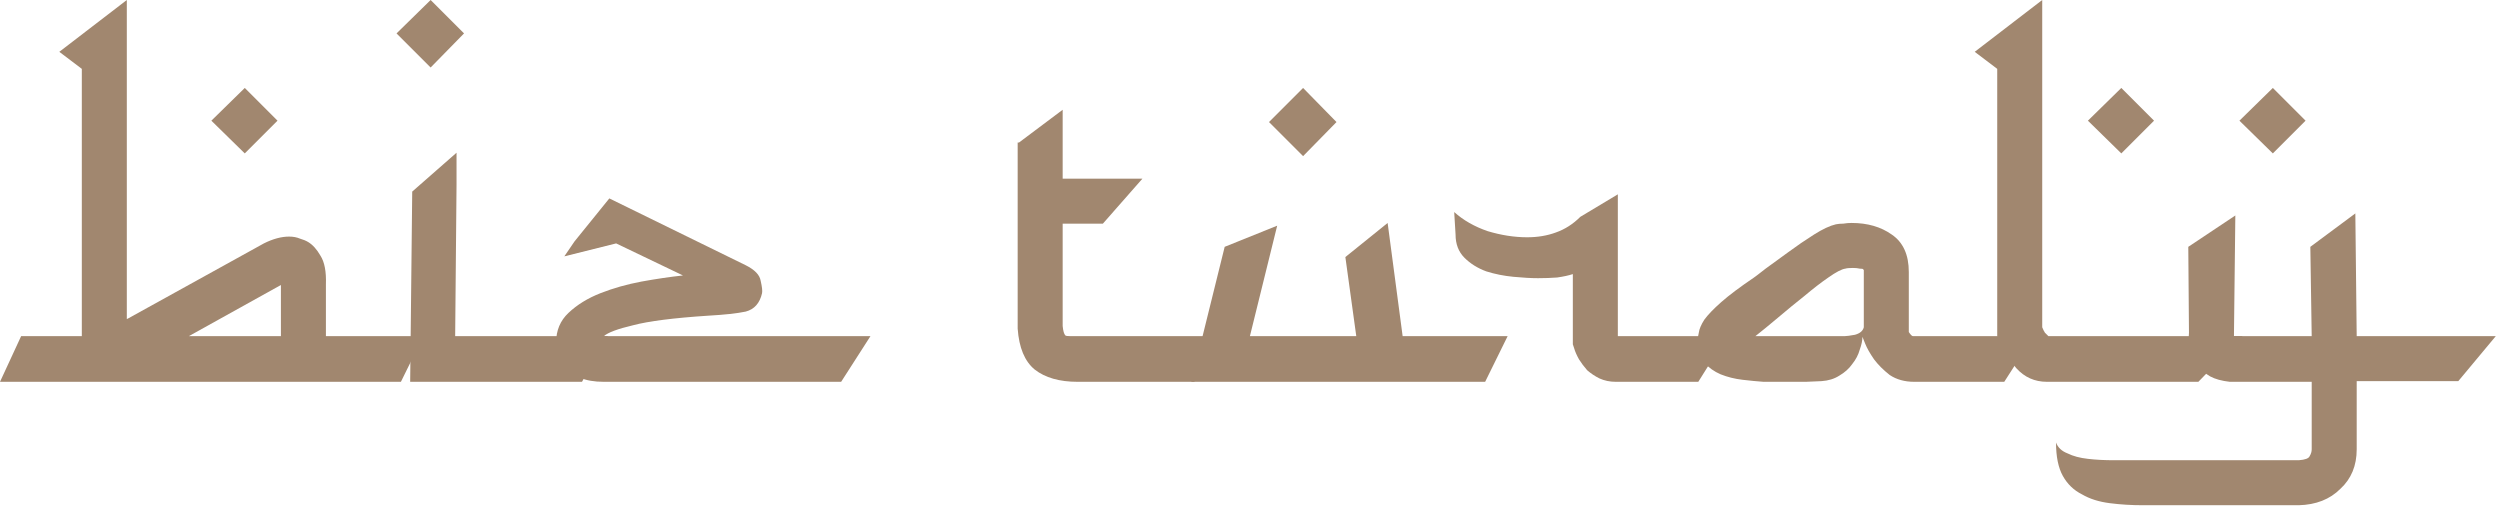
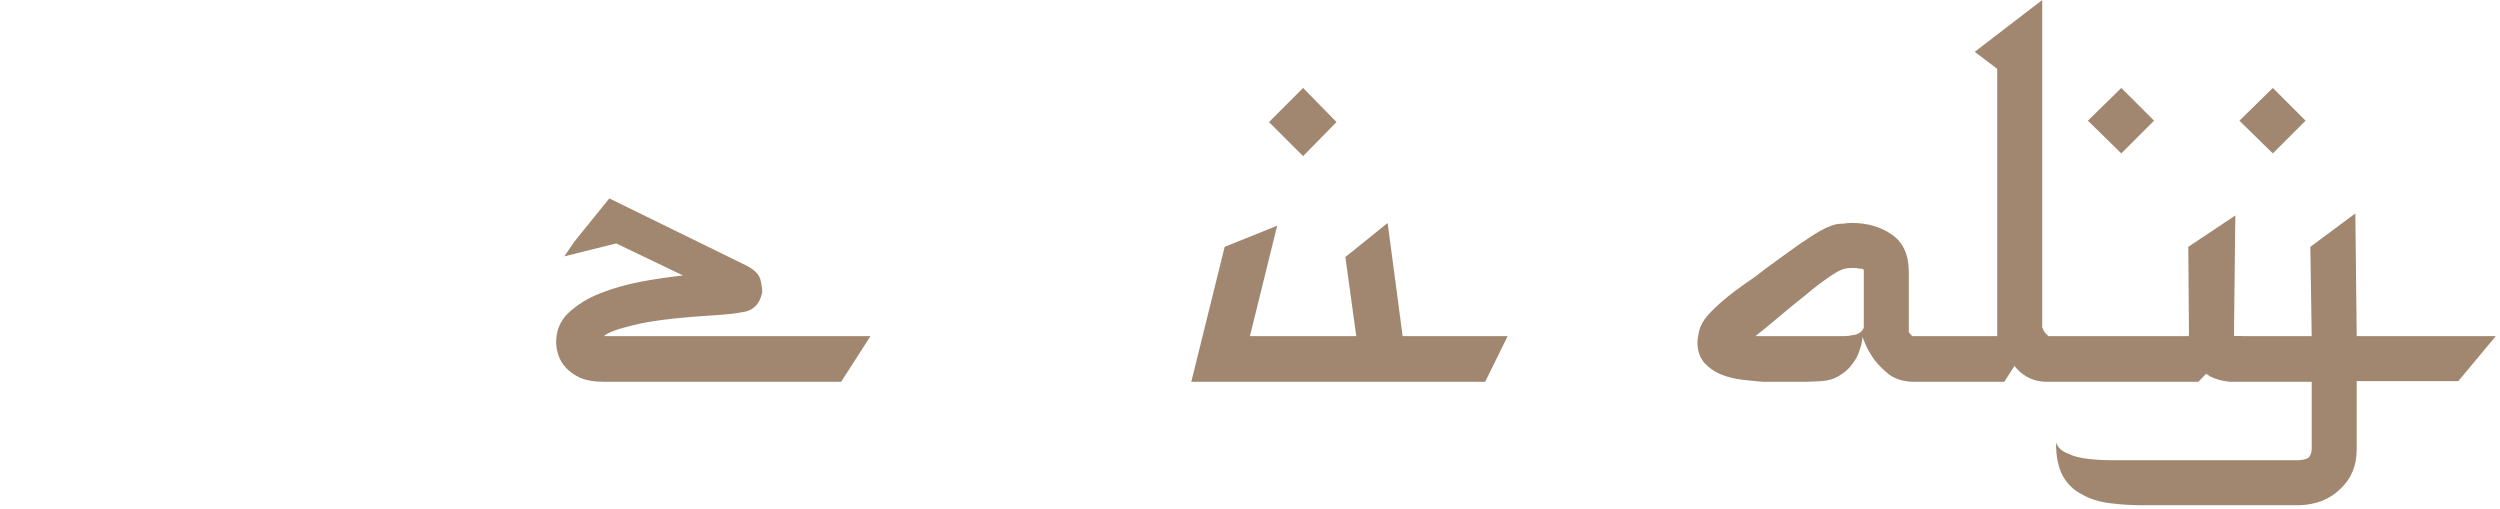
<svg xmlns="http://www.w3.org/2000/svg" width="550" height="112" viewBox="0 0 550 112" fill="none">
  <path d="M471.524 111.151C468.924 111.151 466.474 111.001 464.174 110.701C461.774 110.401 459.724 109.751 458.024 108.751C456.224 107.851 454.824 106.501 453.824 104.701C452.824 102.901 452.324 100.451 452.324 97.351C452.724 98.451 453.574 99.251 454.874 99.751C456.074 100.351 457.574 100.751 459.374 100.951C461.074 101.151 462.974 101.251 465.074 101.251C467.174 101.251 469.374 101.251 471.674 101.251H505.724C507.124 101.151 507.924 100.851 508.124 100.351C508.424 99.851 508.574 99.351 508.574 98.851V84.001H490.574C488.774 83.801 487.324 83.401 486.224 82.801C485.224 82.201 484.424 81.551 483.824 80.851C482.024 78.751 481.274 76.201 481.574 73.201L481.424 54.301L491.774 47.401L491.474 73.501V73.651V73.951H508.574L508.274 54.301L518.174 46.951L518.474 73.951H549.074L540.824 83.851H518.474V98.851C518.474 102.451 517.274 105.351 514.874 107.551C512.574 109.851 509.524 111.051 505.724 111.151H471.524ZM500.024 19.351L507.224 26.551L500.024 33.751L492.674 26.551L500.024 19.351Z" fill="#A1876F" />
  <path d="M450.339 84C447.639 84 445.389 83 443.589 81C441.789 78.9 440.489 76.8 439.689 74.7L439.389 73.95V15.15L434.439 11.4L449.289 0V72C449.489 72.5 449.689 72.9 449.889 73.2C450.189 73.5 450.439 73.75 450.639 73.95H493.389L483.639 84H450.339ZM466.689 19.35L473.889 26.55L466.689 33.75L459.339 26.55L466.689 19.35Z" fill="#A1876F" />
  <path d="M388.587 84H387.987C386.587 83.9 385.037 83.75 383.337 83.55C381.637 83.35 380.037 82.95 378.537 82.35C377.137 81.75 375.937 80.9 374.937 79.8C373.937 78.6 373.437 77.1 373.437 75.3C373.437 74.7 373.537 74 373.737 73.2C373.837 72.4 374.237 71.45 374.937 70.35C375.737 69.25 376.987 67.95 378.687 66.45C380.387 64.95 382.787 63.15 385.887 61.05C386.187 60.85 387.037 60.2 388.437 59.1C389.937 58 391.587 56.8 393.387 55.5C395.287 54.1 397.187 52.8 399.087 51.6C400.987 50.4 402.587 49.65 403.887 49.35C404.387 49.25 404.937 49.2 405.537 49.2C406.137 49.1 406.737 49.05 407.337 49.05C410.837 49.05 413.787 49.9 416.187 51.6C418.687 53.3 419.937 56.05 419.937 59.85V73.05C420.337 73.65 420.637 73.95 420.837 73.95H447.387L440.937 84H421.137C419.037 84 417.237 83.5 415.737 82.5C414.337 81.4 413.187 80.25 412.287 79.05C411.387 77.75 410.737 76.6 410.337 75.6C409.937 74.6 409.737 74.1 409.737 74.1C409.737 74.9 409.537 75.85 409.137 76.95C408.837 78.05 408.287 79.1 407.487 80.1C406.787 81.1 405.837 81.95 404.637 82.65C403.537 83.35 402.237 83.75 400.737 83.85L397.287 84H389.337H388.587ZM405.837 73.95C406.237 73.95 406.987 73.85 408.087 73.65C409.187 73.35 409.837 72.8 410.037 72V59.85V59.4C409.937 59.3 409.887 59.25 409.887 59.25C409.887 59.15 409.637 59.1 409.137 59.1C408.737 59 408.237 58.95 407.637 58.95C406.837 58.95 406.287 59 405.987 59.1C405.187 59.2 403.937 59.85 402.237 61.05C400.637 62.15 398.887 63.5 396.987 65.1C395.087 66.6 393.137 68.2 391.137 69.9C389.237 71.5 387.587 72.85 386.187 73.95H388.437H405.837Z" fill="#A1876F" />
-   <path d="M355.474 84C354.174 84 352.974 83.75 351.874 83.25C350.874 82.75 349.974 82.15 349.174 81.45C348.474 80.65 347.874 79.85 347.374 79.05C346.874 78.15 346.524 77.35 346.324 76.65L346.024 75.75V60.3C345.124 60.6 343.974 60.85 342.574 61.05C341.274 61.15 339.874 61.2 338.374 61.2C336.874 61.2 335.074 61.1 332.974 60.9C330.874 60.7 328.874 60.3 326.974 59.7C325.074 59 323.474 58 322.174 56.7C320.874 55.4 320.224 53.7 320.224 51.6L319.924 46.65C321.924 48.45 324.374 49.85 327.274 50.85C330.274 51.75 333.174 52.2 335.974 52.2C338.274 52.2 340.374 51.85 342.274 51.15C344.274 50.45 346.074 49.3 347.674 47.7L355.924 42.75V73.95H356.074H379.924L373.624 84H355.474Z" fill="#A1876F" />
  <path d="M262.08 84.001L269.43 54.301L280.98 49.651L274.98 73.951H298.38L295.98 56.551L305.28 49.051L308.58 73.951H331.68L326.73 84.001H262.08ZM286.68 19.351L294.03 26.851L286.68 34.351L279.18 26.851L286.68 19.351Z" fill="#A1876F" />
-   <path d="M237.087 84C233.087 84 229.937 83.1 227.637 81.3C225.437 79.5 224.187 76.5 223.887 72.3V31.35H224.187L233.787 24.15V39.3H251.337L242.637 49.2H233.787V71.7C233.887 72.8 234.087 73.5 234.387 73.8C234.487 73.9 234.837 73.95 235.437 73.95H236.487H269.637L262.737 84H237.087Z" fill="#A1876F" />
  <path d="M132.852 84C130.752 84 129.002 83.7 127.602 83.1C126.302 82.5 125.252 81.75 124.452 80.85C123.652 79.95 123.102 79 122.802 78C122.502 77 122.352 76.1 122.352 75.3C122.352 72.7 123.252 70.55 125.052 68.85C126.952 67.05 129.302 65.6 132.102 64.5C134.902 63.4 137.902 62.55 141.102 61.95C144.402 61.35 147.452 60.9 150.252 60.6L135.552 53.55L124.152 56.4L126.402 53.1L134.052 43.65L164.052 58.35C166.052 59.35 167.152 60.5 167.352 61.8C167.652 63.1 167.752 64 167.652 64.5C167.152 66.7 165.952 68.05 164.052 68.55C162.152 68.95 159.402 69.25 155.802 69.45C148.202 69.95 142.702 70.65 139.302 71.55C135.902 72.35 133.752 73.15 132.852 73.95H191.502L185.052 84H132.852Z" fill="#A1876F" />
-   <path d="M90.238 84L90.688 42.15L100.438 33.6V40.65L100.138 73.95H133.738L128.038 84H90.238ZM94.738 0L102.088 7.35L94.738 14.85L87.238 7.35L94.738 0Z" fill="#A1876F" />
-   <path d="M70.35 84H68.85H0L4.65 73.95H18V73.05V15.15L13.05 11.4L27.9 0V70.2C28.1 70.1 28.2 70.05 28.2 70.05L58.05 53.55C60.05 52.55 61.9 52.05 63.6 52.05C64.5 52.05 65.3 52.2 66 52.5C66.7 52.7 67.3 52.95 67.8 53.25C68.8 53.85 69.7 54.85 70.5 56.25C71.4 57.65 71.8 59.75 71.7 62.55V73.95H93.15L88.2 84H72H70.35ZM61.8 73.95V62.7L41.55 73.95H61.8ZM53.85 19.35L61.05 26.55L53.85 33.75L46.5 26.55L53.85 19.35Z" fill="#A1876F" />
</svg>